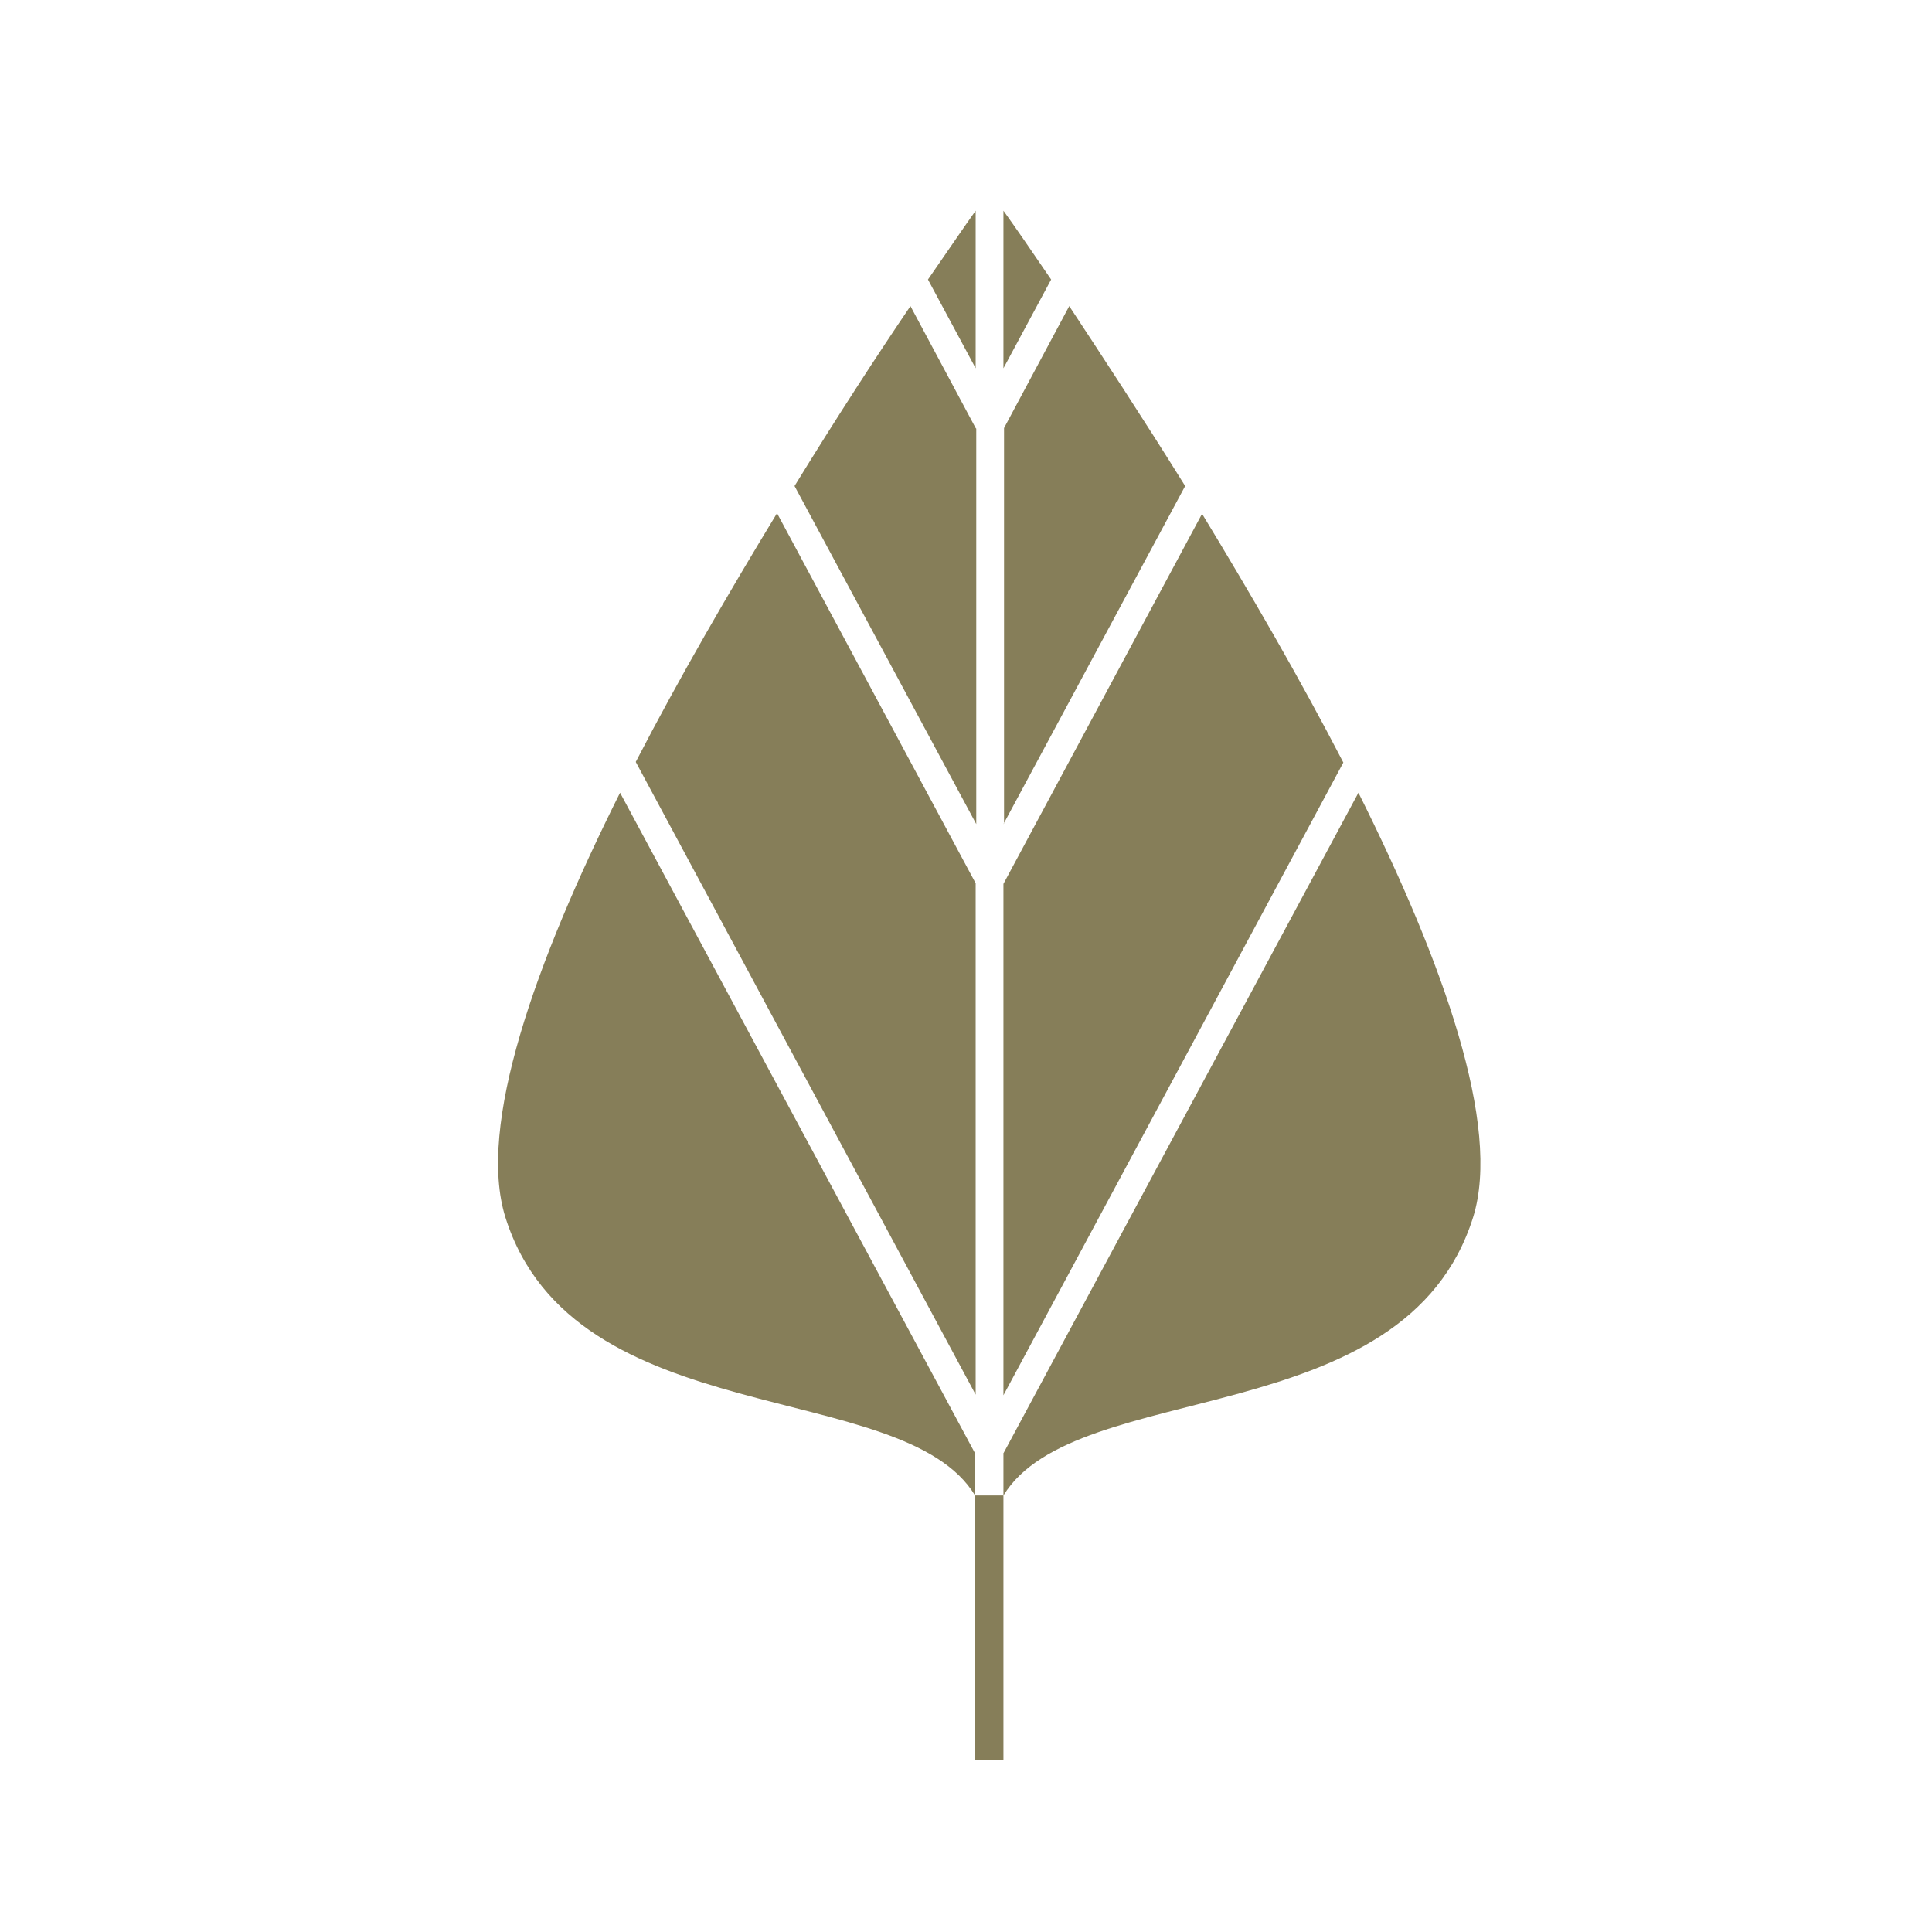
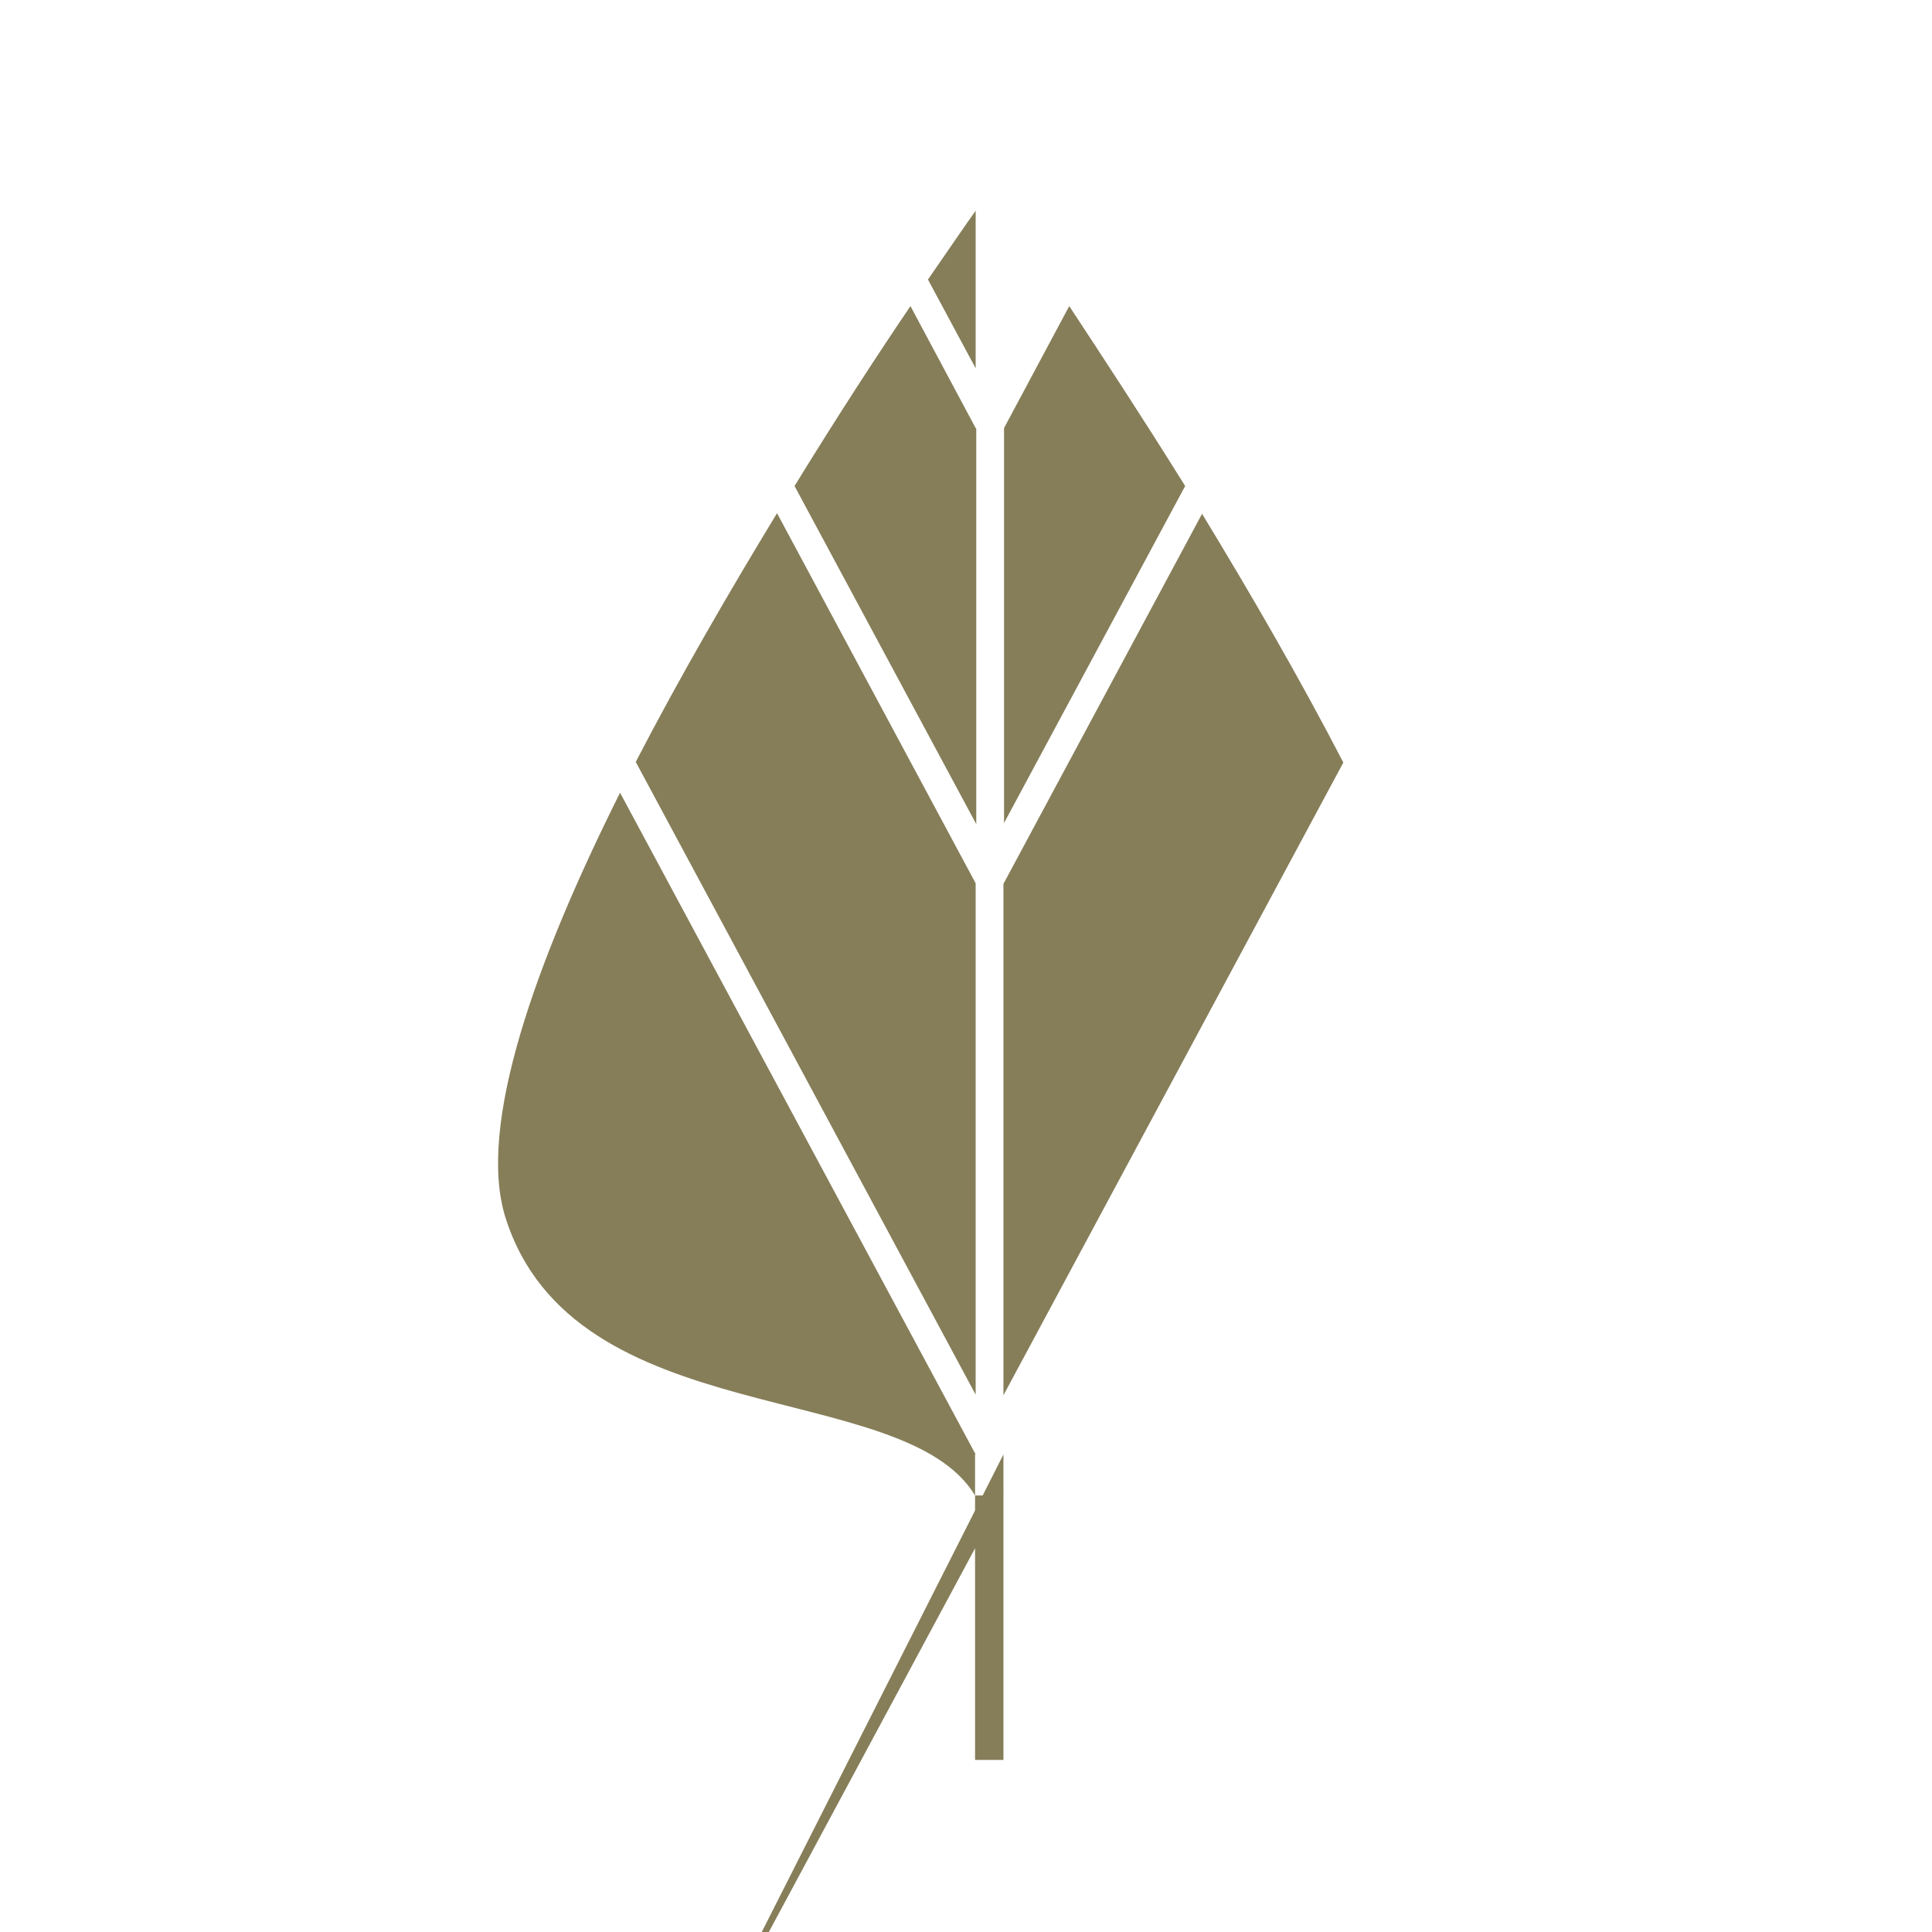
<svg xmlns="http://www.w3.org/2000/svg" id="Calque_1" data-name="Calque 1" viewBox="0 0 32 32">
  <defs>
    <style>
      .cls-1 {
        fill: #867e59;
      }
    </style>
  </defs>
  <path class="cls-1" d="M16.16,7.09l-1.08-2.02c-.55.81-1.22,1.84-1.92,2.98l3.01,5.6v-6.55Z" />
  <path class="cls-1" d="M16.16,3.49c-.18.25-.45.65-.79,1.14l.79,1.47v-2.61Z" />
  <path class="cls-1" d="M16.62,23.11l5.63-10.48c-.73-1.41-1.55-2.82-2.34-4.12l-3.29,6.13v8.47Z" />
  <path class="cls-1" d="M16.16,14.63l-3.29-6.13c-.79,1.3-1.61,2.71-2.34,4.12l5.63,10.48v-8.47Z" />
-   <path class="cls-1" d="M16.62,3.49v2.61l.79-1.47c-.34-.5-.61-.89-.79-1.14" />
-   <path class="cls-1" d="M16.62,24.09v.68c1.2-1.97,6.65-1.01,7.78-4.61.47-1.51-.49-4.21-1.9-7.03l-5.89,10.96Z" />
+   <path class="cls-1" d="M16.62,24.09v.68l-5.89,10.96Z" />
  <path class="cls-1" d="M16.62,13.65l3.01-5.6c-.71-1.14-1.38-2.16-1.92-2.98l-1.08,2.02v6.55Z" />
  <path class="cls-1" d="M16.16,24.09l-5.89-10.96c-1.41,2.82-2.37,5.52-1.9,7.03,1.13,3.6,6.59,2.64,7.78,4.61v4.38h.47v-4.38h-.47v-.68Z" />
</svg>